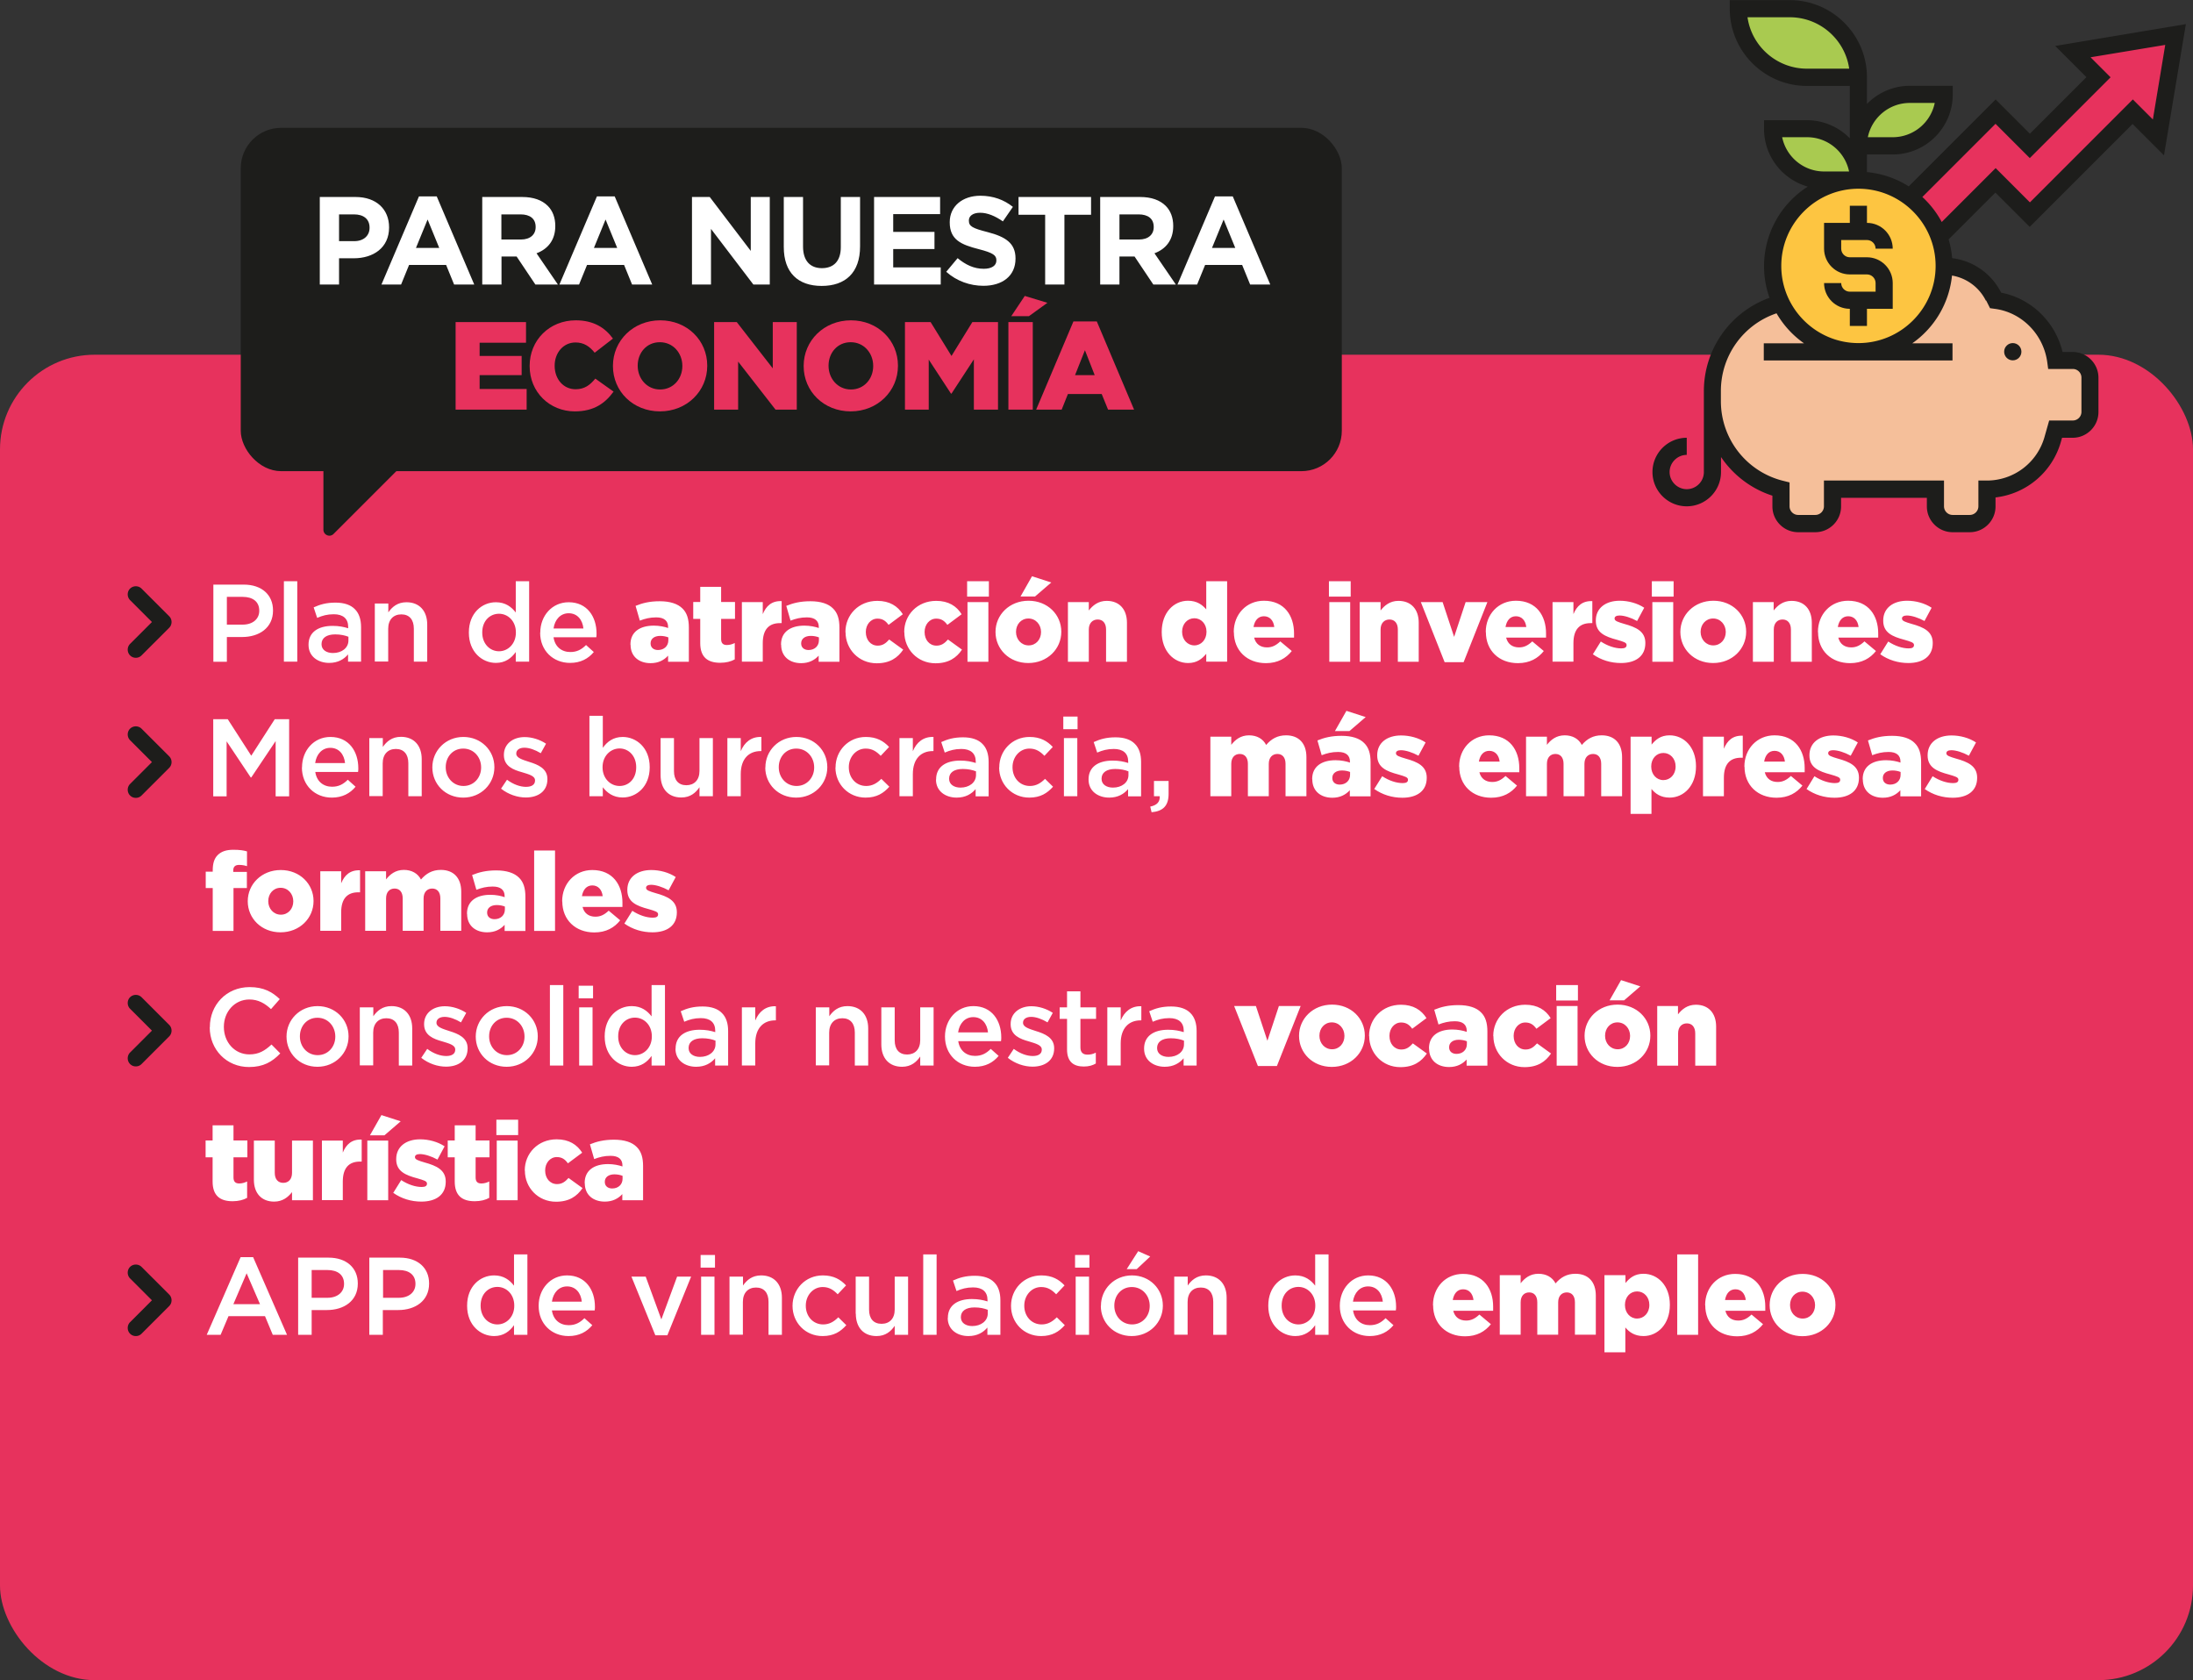
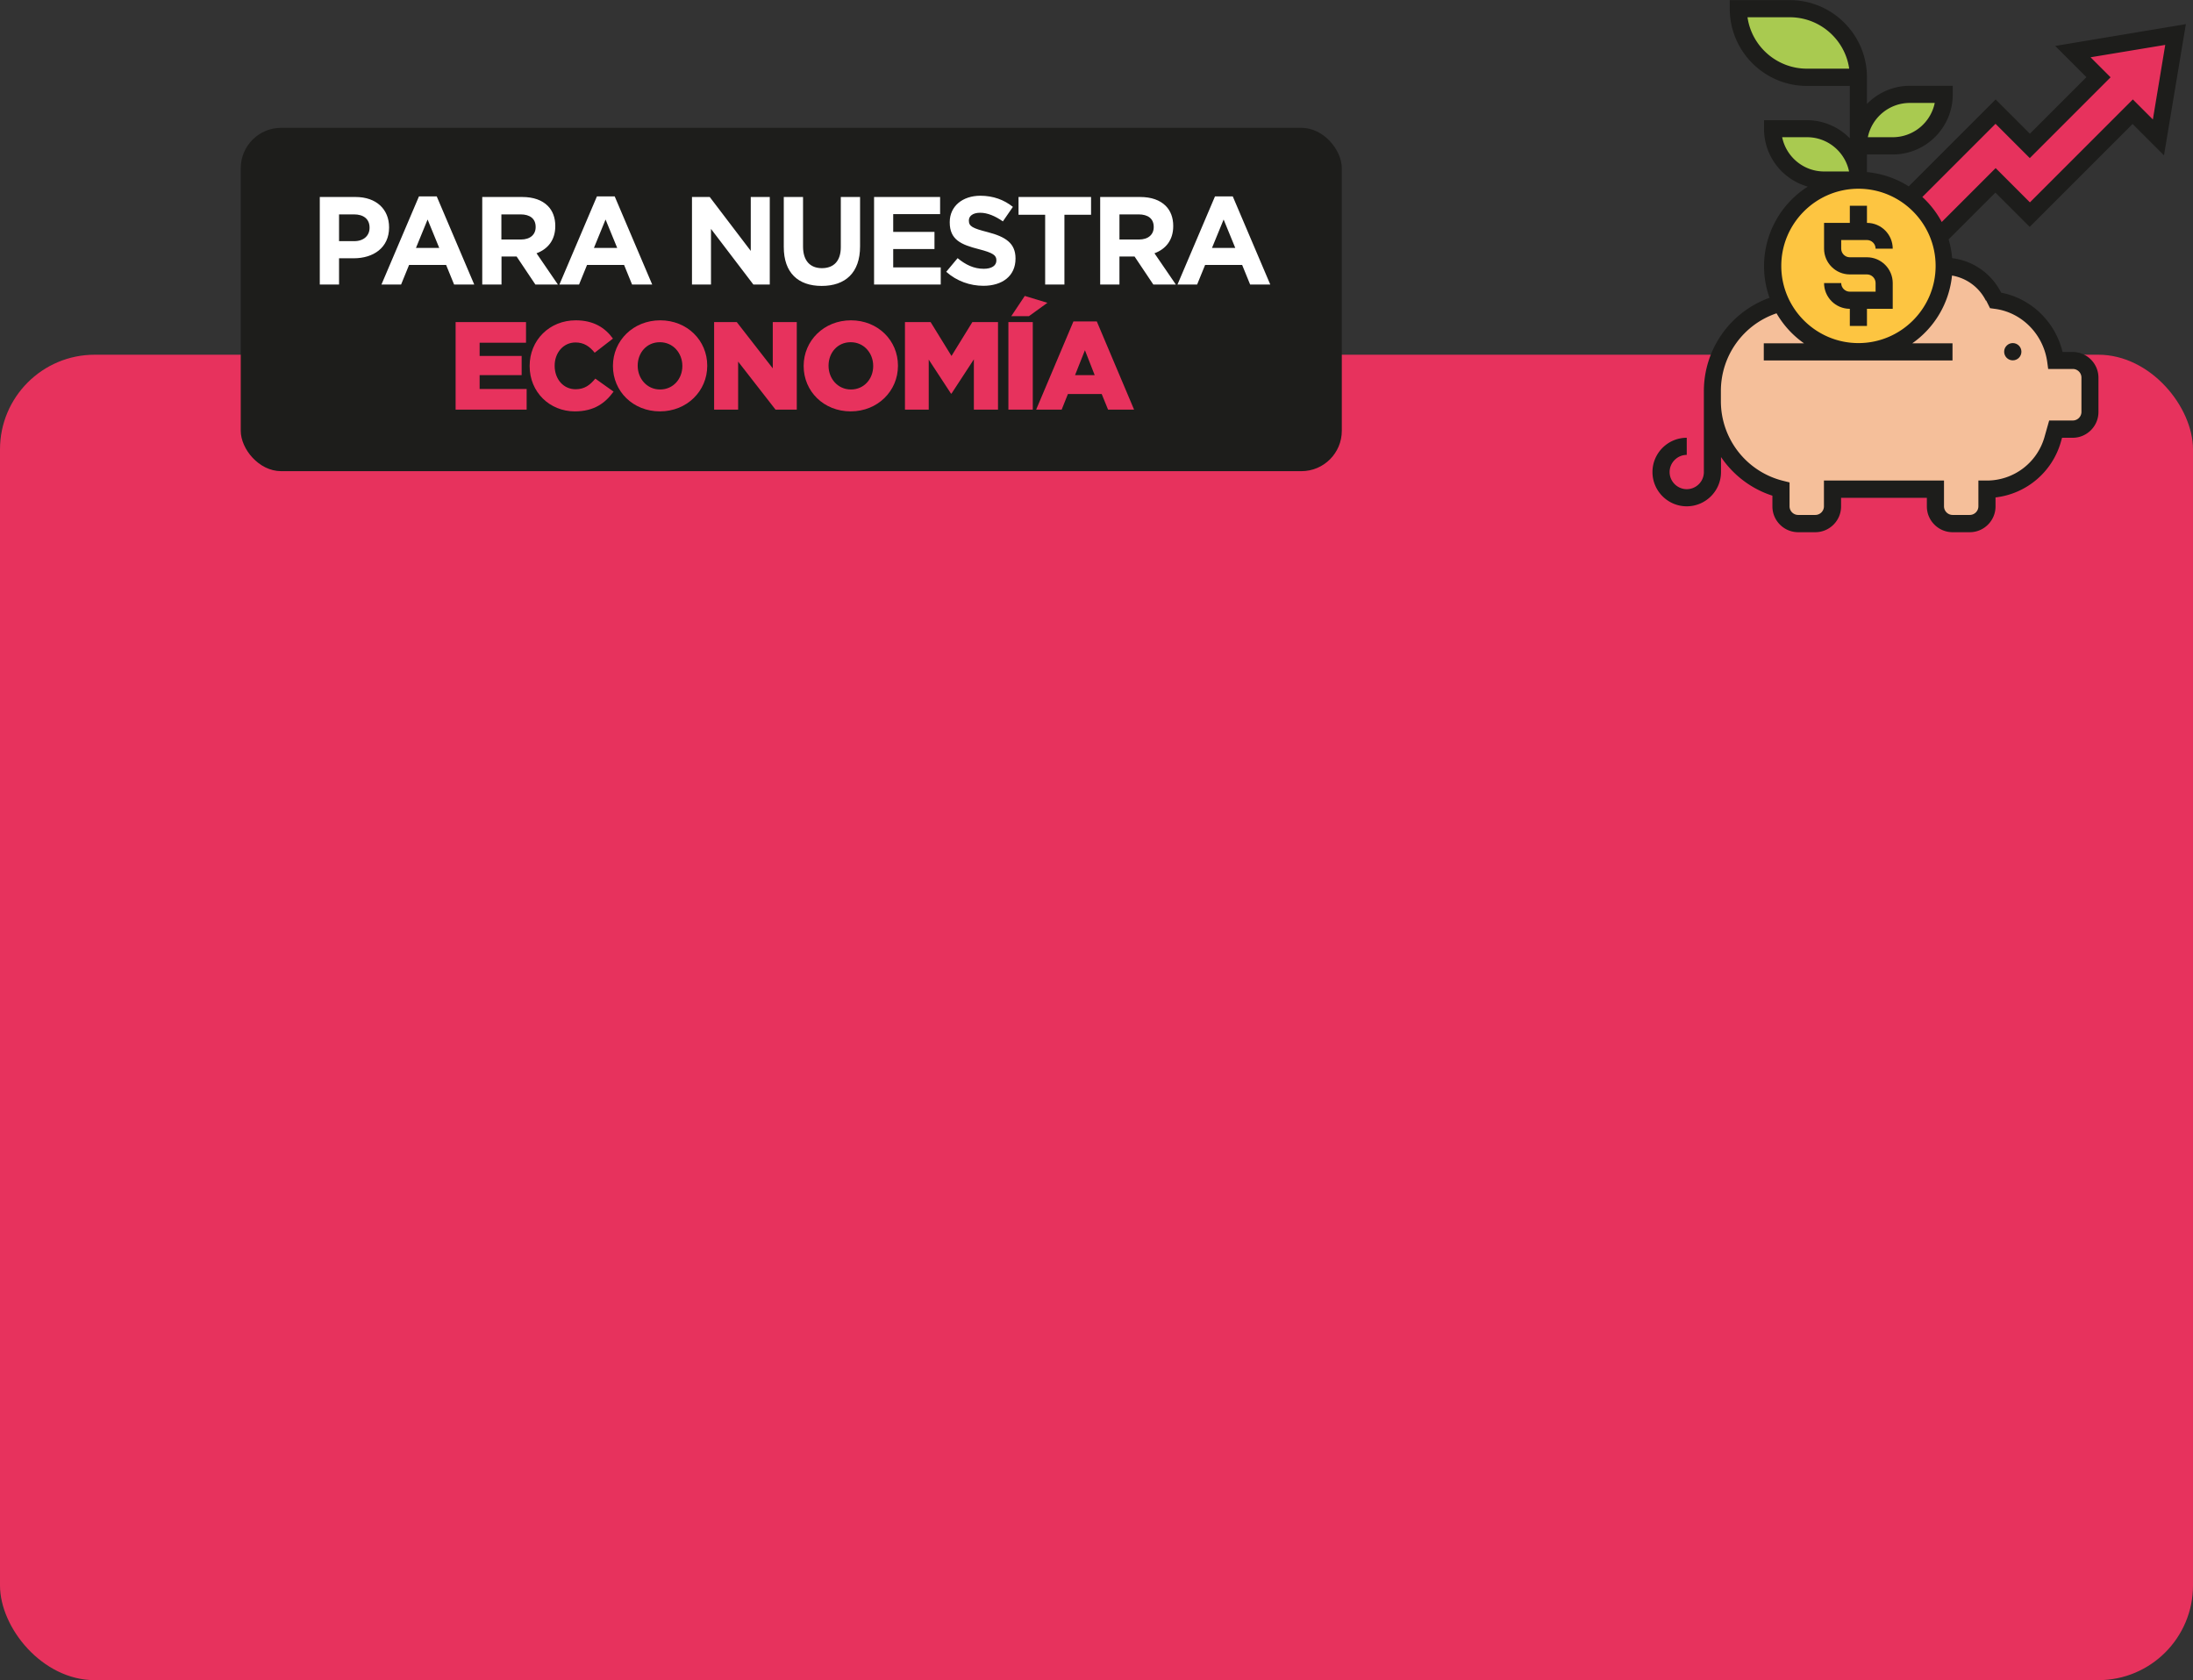
<svg xmlns="http://www.w3.org/2000/svg" id="Capa_2" data-name="Capa 2" viewBox="0 0 175.35 134.34">
  <rect x="0" y="0" width="175.35" height="134.34" fill="#333333" stroke="none" />
  <defs>
    <style>.cls-3,.cls-4,.cls-5,.cls-6{stroke-width:0}.cls-3{fill:#e7325d}.cls-4{fill:#1d1d1b}.cls-5{fill:#a9ca50}.cls-6{fill:#fff}</style>
  </defs>
  <g id="Capa_3" data-name="Capa 3">
    <rect class="cls-3" y="28.36" width="175.35" height="105.97" rx="7.57" ry="7.57" />
    <rect class="cls-4" x="19.25" y="10.22" width="88.04" height="27.45" rx="3.23" ry="3.23" />
    <path class="cls-6" d="M25.57 15.75h2.86c1.67 0 2.68.99 2.68 2.42v.02c0 1.62-1.26 2.46-2.83 2.46h-1.17v2.1h-1.54v-7zm2.76 3.53c.77 0 1.22-.46 1.22-1.06v-.02c0-.69-.48-1.06-1.25-1.06h-1.19v2.14h1.22zM33.5 15.7h1.42l3 7.05h-1.61l-.64-1.57h-2.96l-.64 1.57H30.5l3-7.05zm1.62 4.12-.93-2.27-.93 2.27h1.86zM38.56 15.75h3.2c.89 0 1.58.25 2.04.71.39.39.6.94.6 1.6v.02c0 1.13-.61 1.84-1.5 2.17l1.71 2.5h-1.8l-1.5-2.24H40.1v2.24h-1.54v-7zm3.09 3.4c.75 0 1.18-.4 1.18-.99v-.02c0-.66-.46-1-1.21-1h-1.53v2.01h1.56zM47.73 15.7h1.42l3 7.05h-1.61l-.64-1.57h-2.96l-.64 1.57h-1.57l3-7.05zm1.62 4.12-.93-2.27-.93 2.27h1.86zM55.33 15.75h1.42l3.28 4.31v-4.31h1.52v7h-1.31l-3.39-4.45v4.45h-1.52v-7zM62.67 19.75v-4h1.54v3.96c0 1.14.57 1.73 1.51 1.73s1.51-.57 1.51-1.68v-4.01h1.54v3.95c0 2.12-1.19 3.16-3.07 3.16s-3.03-1.05-3.03-3.11zM69.89 15.75h5.28v1.37h-3.75v1.42h3.3v1.37h-3.3v1.47h3.8v1.37h-5.33v-7zM75.66 21.73l.91-1.09c.63.52 1.29.85 2.09.85.63 0 1.01-.25 1.01-.66v-.02c0-.39-.24-.59-1.41-.89-1.41-.36-2.32-.75-2.32-2.14v-.02c0-1.27 1.02-2.11 2.45-2.11 1.02 0 1.89.32 2.6.89l-.8 1.16c-.62-.43-1.23-.69-1.82-.69s-.9.27-.9.61v.02c0 .46.3.61 1.51.92 1.42.37 2.22.88 2.22 2.1v.02c0 1.39-1.06 2.17-2.57 2.17-1.06 0-2.13-.37-2.97-1.12zM83.57 17.17h-2.13v-1.42h5.8v1.42h-2.13v5.58h-1.54v-5.58zM87.97 15.75h3.2c.89 0 1.58.25 2.04.71.39.39.6.94.6 1.6v.02c0 1.13-.61 1.84-1.5 2.17l1.71 2.5h-1.8l-1.5-2.24h-1.21v2.24h-1.54v-7zm3.1 3.4c.75 0 1.18-.4 1.18-.99v-.02c0-.66-.46-1-1.21-1h-1.53v2.01h1.56zM97.15 15.7h1.42l3 7.05h-1.61l-.64-1.57h-2.96l-.64 1.57h-1.57l3-7.05zm1.62 4.12-.93-2.27-.93 2.27h1.86z" />
    <path class="cls-3" d="M36.43 25.75h5.63v1.65h-3.71v1.06h3.36v1.53h-3.36v1.11h3.76v1.65h-5.68v-7zM42.35 29.27v-.02c0-2.04 1.57-3.64 3.69-3.64 1.43 0 2.35.6 2.97 1.46l-1.46 1.13c-.4-.5-.86-.82-1.53-.82-.98 0-1.67.83-1.67 1.85v.02c0 1.05.69 1.87 1.67 1.87.73 0 1.16-.34 1.58-.85l1.46 1.04c-.66.91-1.55 1.58-3.1 1.58-2 0-3.61-1.53-3.61-3.62z" />
    <path class="cls-3" d="M49.01 29.27v-.02c0-2.01 1.62-3.64 3.78-3.64s3.76 1.61 3.76 3.62v.02c0 2.01-1.62 3.64-3.78 3.64s-3.76-1.61-3.76-3.62zm5.55 0v-.02c0-1.01-.73-1.89-1.8-1.89s-1.77.86-1.77 1.87v.02c0 1.01.73 1.89 1.79 1.89s1.78-.86 1.78-1.87zM57.1 25.75h1.81l2.88 3.7v-3.7h1.92v7h-1.7l-2.99-3.84v3.84H57.1v-7zM64.26 29.27v-.02c0-2.01 1.62-3.64 3.78-3.64s3.76 1.61 3.76 3.62v.02c0 2.01-1.62 3.64-3.78 3.64s-3.76-1.61-3.76-3.62zm5.56 0v-.02c0-1.01-.73-1.89-1.8-1.89s-1.77.86-1.77 1.87v.02c0 1.01.73 1.89 1.79 1.89s1.78-.86 1.78-1.87zM72.36 25.75h2.05l1.67 2.71 1.67-2.71h2.05v7h-1.93v-4.02l-1.79 2.74h-.04l-1.78-2.72v4h-1.9v-7zM80.63 25.75h1.95v7h-1.95v-7zm1.31-2.09 1.81.55-1.48 1.07h-1.41l1.08-1.62zM85.83 25.7h1.87l2.98 7.05H88.6l-.51-1.25h-2.7l-.5 1.25h-2.04l2.98-7.05zm1.7 4.29L86.75 28l-.79 1.99h1.57z" />
-     <path class="cls-4" d="m26.68 42.68 7.61-7.61c.3-.3.09-.81-.34-.81h-7.61a.48.48 0 0 0-.48.48v7.61c0 .42.51.64.81.34zM13.53 49.27l-2.21-2.21a.658.658 0 0 0-.92 0c-.25.25-.25.67 0 .92l1.75 1.75-1.75 1.75c-.25.25-.25.67 0 .92.13.13.29.19.46.19s.33-.06.46-.19l2.21-2.21c.25-.25.25-.67 0-.92zM13.53 60.47l-2.21-2.21a.658.658 0 0 0-.92 0c-.25.25-.25.67 0 .92l1.75 1.75-1.75 1.75c-.25.25-.25.67 0 .92.13.13.29.19.46.19s.33-.06.46-.19l2.21-2.21c.25-.25.25-.67 0-.92zM13.53 81.94l-2.21-2.21a.658.658 0 0 0-.92 0c-.25.25-.25.67 0 .92l1.75 1.75-1.75 1.75c-.25.25-.25.67 0 .92.13.13.29.19.46.19s.33-.06.46-.19l2.21-2.21c.25-.25.25-.67 0-.92zM13.53 103.5l-2.21-2.21a.658.658 0 0 0-.92 0c-.25.25-.25.67 0 .92l1.75 1.75-1.75 1.75c-.25.25-.25.67 0 .92.13.13.29.19.46.19s.33-.06.46-.19l2.21-2.21c.25-.25.25-.67 0-.92z" />
    <g>
      <path d="M148.6 28.12c3.79 0 6.86-3.07 6.86-6.86 1.68 0 3.22.95 3.97 2.46l.14.29c2.47.31 4.44 2.28 4.8 4.8h1.37c.75 0 1.37.62 1.37 1.37v2.74c0 .75-.62 1.37-1.37 1.37h-1.37l-.24.84a5.451 5.451 0 0 1-5.25 3.96v1.37c0 .75-.62 1.37-1.37 1.37h-1.37c-.75 0-1.37-.62-1.37-1.37v-1.37h-8.23v1.37c0 .75-.62 1.37-1.37 1.37h-1.37c-.75 0-1.37-.62-1.37-1.37v-1.37a7.253 7.253 0 0 1-5.49-7.03v-.82c0-3.39 2.32-6.23 5.47-7.02 1.11 2.3 3.46 3.9 6.19 3.9z" style="stroke-width:0;fill:#f5bf9a" />
      <path class="cls-3" d="m173.97 2.74-1.37 8.23-2.06-2.06-8.23 8.23-2.74-2.74-4.53 4.53a6.86 6.86 0 0 0-2.33-3.15l6.86-6.86 2.74 2.74 5.49-5.49-2.06-2.06 8.23-1.37z" />
      <path class="cls-5" d="M148.6 6.17h-4.11c-1.52 0-2.89-.62-3.88-1.6a5.48 5.48 0 0 1-1.6-3.88h4.11c1.52 0 2.89.62 3.88 1.6.99.99 1.6 2.37 1.6 3.88zM152.71 7.54h2.74a4.11 4.11 0 0 1-4.11 4.11h-2.74a4.11 4.11 0 0 1 4.11-4.11zM148.6 14.4h-2.74a4.11 4.11 0 0 1-4.11-4.11h2.74a4.11 4.11 0 0 1 4.11 4.11z" />
      <path d="M152.71 15.77c1.06.8 1.88 1.89 2.33 3.15a6.858 6.858 0 0 1-6.45 9.19c-2.72 0-5.07-1.59-6.19-3.9-.43-.89-.67-1.9-.67-2.96a6.858 6.858 0 0 1 10.97-5.49z" style="fill:#fdc541;stroke-width:0" />
      <circle class="cls-4" cx="160.94" cy="28.12" r=".69" />
      <path class="cls-4" d="M147.91 23.32c-.38 0-.69-.31-.69-.69h-1.37c0 1.13.92 2.06 2.06 2.06v1.37h1.37v-1.37h2.06v-2.06c0-1.13-.92-2.06-2.06-2.06h-1.37c-.38 0-.69-.31-.69-.69v-.69h2.06c.38 0 .69.31.69.69h1.37c0-1.13-.92-2.06-2.06-2.06v-1.37h-1.37v1.37h-2.06v2.06c0 1.13.92 2.06 2.06 2.06h1.37c.38 0 .69.31.69.69v.69h-2.06z" />
      <path class="cls-4" d="m164.32 3.66 2.51 2.51-4.52 4.52-2.74-2.74-6.95 6.95a7.515 7.515 0 0 0-3.34-1.14v-1.41h2.06c2.65 0 4.8-2.15 4.8-4.8v-.69h-3.43c-1.34 0-2.56.56-3.43 1.45V6.18c0-3.4-2.77-6.17-6.17-6.17h-4.8V.7c0 3.4 2.77 6.17 6.17 6.17h3.43v4.19a4.796 4.796 0 0 0-3.43-1.45h-3.43v.69c0 2.2 1.48 4.05 3.5 4.62a7.544 7.544 0 0 0-3.5 6.36c0 .89.16 1.74.44 2.53a7.923 7.923 0 0 0-5.25 7.46v6.47c0 .76-.62 1.37-1.37 1.37s-1.37-.62-1.37-1.37.62-1.37 1.37-1.37V35c-1.51 0-2.74 1.23-2.74 2.74s1.23 2.74 2.74 2.74 2.74-1.23 2.74-2.74v-1.2c.97 1.43 2.4 2.54 4.11 3.09v.86c0 1.13.92 2.06 2.06 2.06h1.37c1.13 0 2.06-.92 2.06-2.06v-.69h6.86v.69c0 1.13.92 2.06 2.06 2.06h1.37c1.13 0 2.06-.92 2.06-2.06v-.72a6.174 6.174 0 0 0 5.22-4.42l.1-.35h.85c1.13 0 2.06-.92 2.06-2.06V30.2c0-1.13-.92-2.06-2.06-2.06h-.81c-.58-2.41-2.51-4.28-4.91-4.74a5.073 5.073 0 0 0-3.92-2.76c-.04-.52-.14-1.02-.28-1.5l3.74-3.74 2.74 2.74 8.23-8.23 2.51 2.51 1.75-10.49-10.49 1.75zm-11.61 4.57h1.99a3.433 3.433 0 0 1-3.36 2.74h-1.99c.32-1.56 1.7-2.74 3.36-2.74zm-8.23-2.74c-2.41 0-4.42-1.79-4.75-4.11h3.38c2.41 0 4.42 1.79 4.75 4.11h-3.38zm-1.98 5.48h1.99c1.66 0 3.04 1.18 3.36 2.74h-1.99c-1.66 0-3.04-1.18-3.36-2.74zm6.1 4.12c3.4 0 6.17 2.77 6.17 6.17s-2.77 6.17-6.17 6.17-6.17-2.77-6.17-6.17 2.77-6.17 6.17-6.17zm10.21 8.93.31.62.36.05c2.16.27 3.89 2.01 4.21 4.22l.08.59h1.97c.38 0 .69.31.69.69v2.74c0 .38-.31.69-.69.69h-1.89l-.38 1.34a4.788 4.788 0 0 1-4.59 3.46h-.69v2.06c0 .38-.31.69-.69.69h-1.37c-.38 0-.69-.31-.69-.69v-2.06h-9.6v2.06c0 .38-.31.69-.69.69h-1.37c-.38 0-.69-.31-.69-.69v-1.91l-.52-.13a6.557 6.557 0 0 1-4.97-6.36v-.82c0-2.84 1.81-5.32 4.45-6.21.55.95 1.3 1.77 2.2 2.4h-3.22v1.37h15.09v-1.37h-3.22a7.532 7.532 0 0 0 3.18-5.42c1.16.2 2.17.93 2.71 2.01zm13.33-14.47-1.6-1.6-8.23 8.23-2.74-2.74-4.31 4.31c-.4-.75-.93-1.43-1.55-2l5.85-5.85 2.74 2.74 6.46-6.46-1.6-1.6 5.97-.99-.99 5.97z" />
    </g>
    <g>
-       <path class="cls-6" d="M17.06 46.74h2.43c1.44 0 2.34.82 2.34 2.06v.02c0 1.38-1.11 2.11-2.47 2.11h-1.22v1.98h-1.08v-6.17zm2.34 3.2c.82 0 1.33-.46 1.33-1.1v-.02c0-.72-.52-1.1-1.33-1.1h-1.26v2.22h1.26zM22.7 46.47h1.07v6.43H22.7v-6.43zM24.67 51.56v-.02c0-1 .78-1.5 1.92-1.5.52 0 .89.08 1.25.19v-.11c0-.66-.41-1.01-1.15-1.01-.52 0-.91.11-1.33.29l-.28-.84c.51-.23 1.01-.38 1.75-.38.7 0 1.22.19 1.54.52.34.33.5.83.5 1.44v2.76h-1.04v-.58c-.32.38-.8.68-1.51.68-.87 0-1.65-.5-1.65-1.44zm3.19-.33v-.32c-.27-.11-.63-.19-1.06-.19-.69 0-1.09.29-1.09.77v.02c0 .45.4.7.91.7.71 0 1.24-.41 1.24-1zM29.98 48.25h1.07v.71c.3-.43.73-.81 1.45-.81 1.05 0 1.66.71 1.66 1.78v2.97h-1.07v-2.64c0-.72-.36-1.14-1-1.14s-1.05.43-1.05 1.15v2.62h-1.07v-4.65zM37.49 50.58v-.02c0-1.54 1.05-2.41 2.16-2.41.77 0 1.25.38 1.59.82v-2.5h1.07v6.43h-1.07v-.77c-.34.48-.83.87-1.59.87-1.09 0-2.16-.87-2.16-2.41zm3.76 0v-.02c0-.9-.63-1.49-1.35-1.49s-1.34.56-1.34 1.49v.02c0 .9.62 1.49 1.34 1.49s1.35-.6 1.35-1.49zM43.2 50.59v-.02c0-1.33.94-2.42 2.27-2.42 1.48 0 2.23 1.16 2.23 2.5 0 .1 0 .19-.02.3h-3.42c.11.76.65 1.18 1.34 1.18.52 0 .89-.19 1.26-.56l.62.56c-.44.53-1.05.87-1.9.87-1.35 0-2.39-.98-2.39-2.41zm3.45-.34c-.07-.69-.48-1.22-1.18-1.22-.65 0-1.11.5-1.21 1.22h2.39zM50.41 51.54v-.02c0-.99.75-1.5 1.87-1.5.44 0 .87.09 1.14.19v-.08c0-.49-.31-.77-.95-.77-.5 0-.89.1-1.31.26l-.34-1.18c.54-.22 1.11-.37 1.93-.37s1.44.2 1.82.58c.36.35.51.85.51 1.52v2.74h-1.66v-.49c-.33.36-.77.6-1.4.6-.91 0-1.6-.52-1.6-1.47zm3.03-.36v-.22c-.17-.07-.41-.12-.65-.12-.48 0-.77.24-.77.59v.02c0 .33.25.52.59.52.48 0 .83-.31.83-.78zM55.99 51.42v-1.94h-.56v-1.35h.56v-1.21h1.67v1.21h1.11v1.35h-1.11v1.61c0 .33.15.48.46.48.22 0 .43-.06.63-.16v1.31c-.3.17-.7.27-1.16.27-1 0-1.6-.44-1.6-1.58zM59.32 48.14h1.67v.96c.27-.65.71-1.07 1.51-1.04v1.76h-.14c-.87 0-1.37.5-1.37 1.6v1.48h-1.67v-4.77zM62.45 51.54v-.02c0-.99.75-1.5 1.87-1.5.44 0 .87.09 1.15.19v-.08c0-.49-.31-.77-.95-.77-.5 0-.89.1-1.31.26l-.34-1.18c.54-.22 1.11-.37 1.93-.37s1.44.2 1.81.58c.36.35.51.85.51 1.52v2.74h-1.66v-.49c-.33.36-.78.6-1.4.6-.91 0-1.6-.52-1.6-1.47zm3.03-.36v-.22c-.17-.07-.41-.12-.65-.12-.48 0-.77.24-.77.59v.02c0 .33.25.52.59.52.48 0 .83-.31.83-.78zM67.6 50.54v-.02c0-1.35 1.05-2.48 2.55-2.48.98 0 1.63.42 2.04 1.07l-1.14.85c-.23-.32-.48-.5-.89-.5-.54 0-.93.48-.93 1.06v.02c0 .62.39 1.08.95 1.08.4 0 .65-.19.92-.49l1.12.81c-.44.65-1.07 1.09-2.12 1.09-1.44 0-2.49-1.13-2.49-2.48zM72.3 50.54v-.02c0-1.35 1.05-2.48 2.56-2.48.98 0 1.63.42 2.03 1.07l-1.14.85c-.23-.32-.48-.5-.89-.5-.54 0-.93.48-.93 1.06v.02c0 .62.39 1.08.95 1.08.4 0 .65-.19.92-.49l1.12.81c-.44.65-1.07 1.09-2.12 1.09-1.44 0-2.49-1.13-2.49-2.48zM77.33 46.47h1.74v1.23h-1.74v-1.23zm.03 1.67h1.67v4.77h-1.67v-4.77zM79.6 50.54v-.02c0-1.36 1.11-2.49 2.64-2.49s2.62 1.12 2.62 2.47v.02c0 1.36-1.11 2.49-2.64 2.49s-2.62-1.12-2.62-2.48zm3.64 0v-.02c0-.58-.42-1.07-1.01-1.07s-.99.48-.99 1.06v.02c0 .58.42 1.07 1.01 1.07s.99-.48.99-1.06zm-.73-4.47 1.55.5-1.3 1.12H81.6l.92-1.62zM85.39 48.14h1.67v.67c.31-.4.75-.77 1.43-.77 1.01 0 1.62.67 1.62 1.75v3.12h-1.67v-2.58c0-.52-.27-.8-.67-.8s-.71.28-.71.8v2.58h-1.67v-4.77zM92.89 50.54v-.02c0-1.55.97-2.49 2.1-2.49.72 0 1.15.33 1.46.69v-2.25h1.67v6.43h-1.67v-.63c-.33.4-.74.74-1.45.74-1.13 0-2.11-.94-2.11-2.47zm3.58-.02v-.02c0-.62-.43-1.07-.97-1.07s-.98.44-.98 1.07v.02c0 .63.44 1.08.98 1.08s.97-.45.97-1.08zM98.65 50.54v-.02c0-1.39 1-2.49 2.41-2.49 1.65 0 2.41 1.21 2.41 2.61v.34h-3.19c.13.52.51.78 1.03.78.4 0 .71-.15 1.06-.48l.92.77c-.46.58-1.12.97-2.07.97-1.5 0-2.56-1-2.56-2.48zm3.24-.41c-.06-.53-.37-.86-.83-.86s-.74.34-.83.86h1.66zM106.26 46.47H108v1.23h-1.74v-1.23zm.03 1.67h1.67v4.77h-1.67v-4.77zM108.72 48.14h1.67v.67c.31-.4.75-.77 1.43-.77 1.01 0 1.62.67 1.62 1.75v3.12h-1.67v-2.58c0-.52-.27-.8-.67-.8s-.71.28-.71.8v2.58h-1.67v-4.77zM113.59 48.14h1.76l.92 2.78.92-2.78h1.74l-1.9 4.8h-1.52l-1.9-4.8zM118.8 50.54v-.02c0-1.39 1-2.49 2.41-2.49 1.65 0 2.41 1.21 2.41 2.61v.34h-3.19c.13.52.51.78 1.03.78.4 0 .71-.15 1.06-.48l.92.77c-.46.58-1.12.97-2.07.97-1.5 0-2.56-1-2.56-2.48zm3.24-.41c-.06-.53-.37-.86-.83-.86s-.74.34-.83.86h1.66zM124.14 48.14h1.67v.96c.27-.65.71-1.07 1.51-1.04v1.76h-.14c-.87 0-1.37.5-1.37 1.6v1.48h-1.67v-4.77zM127.37 52.3l.63-1.01c.55.36 1.14.55 1.64.55.29 0 .42-.09.42-.26v-.02c0-.19-.26-.26-.77-.41-.94-.25-1.69-.56-1.69-1.52v-.02c0-1.01.81-1.58 1.91-1.58.7 0 1.42.2 1.96.56l-.57 1.06c-.49-.27-1.03-.44-1.41-.44-.26 0-.39.1-.39.23v.02c0 .19.27.27.77.42.94.26 1.69.59 1.69 1.52v.02c0 1.05-.78 1.59-1.95 1.59-.8 0-1.59-.23-2.26-.71zM132.08 46.47h1.74v1.23h-1.74v-1.23zm.04 1.67h1.67v4.77h-1.67v-4.77zM134.36 50.54v-.02c0-1.36 1.11-2.49 2.64-2.49s2.62 1.12 2.62 2.47v.02c0 1.36-1.11 2.49-2.64 2.49s-2.62-1.12-2.62-2.48zm3.63 0v-.02c0-.58-.42-1.07-1.01-1.07s-1 .48-1 1.06v.02c0 .58.42 1.07 1.01 1.07s1-.48 1-1.06zM140.15 48.14h1.67v.67c.31-.4.75-.77 1.43-.77 1.01 0 1.62.67 1.62 1.75v3.12h-1.67v-2.58c0-.52-.27-.8-.67-.8s-.7.28-.7.8v2.58h-1.67v-4.77zM145.36 50.54v-.02c0-1.39 1-2.49 2.41-2.49 1.65 0 2.41 1.21 2.41 2.61v.34h-3.19c.13.52.51.78 1.03.78.4 0 .71-.15 1.06-.48l.92.77c-.46.58-1.12.97-2.07.97-1.5 0-2.56-1-2.56-2.48zm3.25-.41c-.06-.53-.37-.86-.83-.86s-.74.34-.83.86h1.66zM150.35 52.3l.63-1.01c.55.36 1.14.55 1.64.55.29 0 .42-.09.42-.26v-.02c0-.19-.26-.26-.77-.41-.94-.25-1.69-.56-1.69-1.52v-.02c0-1.01.81-1.58 1.91-1.58.7 0 1.42.2 1.96.56l-.57 1.06c-.49-.27-1.03-.44-1.41-.44-.26 0-.39.1-.39.23v.02c0 .19.27.27.77.42.94.26 1.69.59 1.69 1.52v.02c0 1.05-.78 1.59-1.95 1.59-.8 0-1.59-.23-2.26-.71zM17.06 57.5h1.15l1.88 2.92 1.88-2.92h1.15v6.17h-1.08v-4.42l-1.95 2.91h-.04l-1.93-2.89v4.4h-1.07V57.5zM24.15 61.36v-.02c0-1.33.94-2.42 2.27-2.42 1.48 0 2.23 1.16 2.23 2.5 0 .1 0 .19-.02.3h-3.42c.11.76.65 1.18 1.34 1.18.52 0 .89-.19 1.26-.56l.62.56c-.44.53-1.05.87-1.9.87-1.35 0-2.39-.98-2.39-2.41zm3.44-.35c-.07-.69-.48-1.22-1.18-1.22-.65 0-1.11.5-1.21 1.22h2.39zM29.54 59.01h1.07v.71c.3-.43.73-.81 1.45-.81 1.05 0 1.66.71 1.66 1.78v2.97h-1.07v-2.64c0-.72-.36-1.14-1-1.14s-1.05.43-1.05 1.15v2.62h-1.07V59zM34.57 61.37v-.02c0-1.33 1.06-2.43 2.48-2.43s2.48 1.08 2.48 2.41v.02c0 1.32-1.06 2.42-2.49 2.42s-2.47-1.08-2.47-2.41zm3.9 0v-.02c0-.82-.59-1.5-1.43-1.5s-1.4.67-1.4 1.48v.02c0 .81.59 1.49 1.42 1.49s1.41-.67 1.41-1.47zM40.06 63.06l.48-.72c.51.38 1.05.57 1.52.57s.72-.19.72-.5v-.02c0-.36-.49-.48-1.04-.65-.69-.19-1.45-.48-1.45-1.37v-.02c0-.88.73-1.42 1.66-1.42.58 0 1.22.2 1.71.53l-.42.76c-.45-.27-.92-.44-1.31-.44-.41 0-.65.19-.65.46v.02c0 .34.5.48 1.05.66.68.21 1.44.52 1.44 1.36v.02c0 .98-.76 1.46-1.73 1.46-.66 0-1.39-.24-1.97-.7zM48.2 62.94v.72h-1.07v-6.43h1.07v2.56c.34-.48.83-.87 1.59-.87 1.09 0 2.16.86 2.16 2.41v.02c0 1.54-1.06 2.41-2.16 2.41-.77 0-1.26-.39-1.59-.82zm2.67-1.59v-.02c0-.9-.61-1.49-1.33-1.49s-1.36.6-1.36 1.49v.02c0 .89.63 1.49 1.36 1.49s1.33-.57 1.33-1.49zM52.82 61.97v-2.96h1.07v2.64c0 .72.36 1.13.99 1.13s1.05-.42 1.05-1.14v-2.63H57v4.65h-1.07v-.72c-.3.44-.73.82-1.45.82-1.05 0-1.66-.7-1.66-1.79zM58.16 59.01h1.07v1.05c.29-.7.83-1.17 1.65-1.14v1.13h-.06c-.93 0-1.59.61-1.59 1.84v1.77h-1.07v-4.65zM61.2 61.37v-.02c0-1.33 1.06-2.43 2.48-2.43s2.47 1.08 2.47 2.41v.02c0 1.32-1.06 2.42-2.49 2.42s-2.47-1.08-2.47-2.41zm3.9 0v-.02c0-.82-.59-1.5-1.43-1.5s-1.4.67-1.4 1.48v.02c0 .81.59 1.49 1.42 1.49s1.41-.67 1.41-1.47zM66.81 61.37v-.02c0-1.32 1.02-2.43 2.42-2.43.87 0 1.42.33 1.86.8l-.67.71c-.33-.34-.67-.58-1.2-.58-.77 0-1.35.67-1.35 1.48v.02c0 .83.57 1.49 1.39 1.49.5 0 .87-.23 1.21-.57l.64.63c-.46.51-1 .87-1.9.87-1.38 0-2.41-1.08-2.41-2.41zM71.92 59.01h1.07v1.05c.29-.7.83-1.17 1.65-1.14v1.13h-.06c-.93 0-1.59.61-1.59 1.84v1.77h-1.07v-4.65zM74.85 62.33v-.02c0-1 .78-1.5 1.92-1.5.52 0 .89.08 1.25.19v-.11c0-.66-.41-1.01-1.15-1.01-.52 0-.91.11-1.33.29l-.28-.84c.51-.23 1.01-.38 1.75-.38.7 0 1.22.19 1.54.52.34.33.5.83.5 1.44v2.76h-1.04v-.58c-.32.38-.8.68-1.52.68-.87 0-1.65-.5-1.65-1.44zm3.19-.34v-.32c-.27-.11-.63-.19-1.06-.19-.69 0-1.09.29-1.09.77v.02c0 .45.4.7.91.7.7 0 1.24-.41 1.24-1zM79.9 61.37v-.02c0-1.32 1.02-2.43 2.42-2.43.87 0 1.42.33 1.86.8l-.67.71c-.33-.34-.67-.58-1.2-.58-.77 0-1.35.67-1.35 1.48v.02c0 .83.57 1.49 1.39 1.49.5 0 .87-.23 1.21-.57l.64.63c-.46.51-1 .87-1.9.87-1.38 0-2.41-1.08-2.41-2.41zM85.02 57.29h1.14v1.01h-1.14v-1.01zm.05 1.72h1.07v4.65h-1.07v-4.65zM87.04 62.33v-.02c0-1 .78-1.5 1.92-1.5.52 0 .89.08 1.25.19v-.11c0-.66-.41-1.01-1.15-1.01-.52 0-.91.11-1.33.29l-.28-.84c.51-.23 1.01-.38 1.75-.38.7 0 1.22.19 1.54.52.34.33.5.83.5 1.44v2.76H90.2v-.58c-.32.38-.8.68-1.51.68-.87 0-1.65-.5-1.65-1.44zm3.19-.34v-.32c-.27-.11-.63-.19-1.06-.19-.69 0-1.09.29-1.09.77v.02c0 .45.4.7.91.7.71 0 1.24-.41 1.24-1zM91.97 64.49c.54-.11.79-.38.76-.83h-.46v-1.22h1.17v1.03c0 .98-.47 1.39-1.36 1.47l-.11-.46zM96.78 58.9h1.67v.65c.31-.4.75-.76 1.42-.76.63 0 1.12.28 1.37.77.41-.48.9-.77 1.59-.77 1.01 0 1.63.63 1.63 1.74v3.13h-1.67v-2.59c0-.52-.26-.79-.65-.79s-.69.27-.69.79v2.59h-1.67v-2.59c0-.52-.26-.79-.65-.79s-.68.27-.68.79v2.59h-1.67v-4.77zM104.92 62.3v-.02c0-.99.75-1.5 1.87-1.5.44 0 .87.09 1.15.19v-.08c0-.49-.31-.77-.95-.77-.5 0-.89.1-1.31.26l-.34-1.18c.54-.22 1.11-.37 1.93-.37s1.44.2 1.81.58c.36.35.51.85.51 1.52v2.74h-1.66v-.49c-.33.36-.78.6-1.4.6-.91 0-1.6-.52-1.6-1.47zm3.03-.36v-.22c-.17-.07-.41-.12-.65-.12-.48 0-.77.24-.77.59v.02c0 .33.25.52.59.52.48 0 .83-.31.83-.78zm-.3-5.11 1.55.5-1.3 1.12h-1.16l.92-1.62zM109.89 63.07l.63-1.01c.55.36 1.14.55 1.64.55.29 0 .42-.09.42-.26v-.02c0-.19-.26-.26-.77-.41-.94-.25-1.69-.56-1.69-1.52v-.02c0-1.01.81-1.58 1.91-1.58.7 0 1.42.2 1.96.56l-.57 1.06c-.49-.27-1.03-.44-1.41-.44-.26 0-.39.1-.39.23v.02c0 .19.27.27.77.42.94.26 1.69.59 1.69 1.52v.02c0 1.05-.78 1.59-1.95 1.59-.8 0-1.59-.23-2.26-.71zM116.67 61.3v-.02c0-1.39.99-2.49 2.4-2.49 1.65 0 2.41 1.21 2.41 2.61v.34h-3.19c.13.52.51.78 1.03.78.4 0 .71-.15 1.06-.48l.92.77c-.46.58-1.12.97-2.07.97-1.5 0-2.55-1-2.55-2.48zm3.24-.41c-.06-.53-.37-.86-.83-.86s-.74.34-.83.86h1.66zM122.02 58.9h1.67v.65c.31-.4.75-.76 1.42-.76.63 0 1.12.28 1.37.77.41-.48.9-.77 1.59-.77 1.01 0 1.63.63 1.63 1.74v3.13h-1.67v-2.59c0-.52-.26-.79-.65-.79s-.69.27-.69.79v2.59h-1.67v-2.59c0-.52-.26-.79-.65-.79s-.68.27-.68.79v2.59h-1.67v-4.77zM130.39 58.9h1.67v.63c.33-.4.73-.74 1.44-.74 1.14 0 2.11.94 2.11 2.47v.02c0 1.55-.98 2.49-2.11 2.49-.72 0-1.15-.33-1.45-.69v1.99h-1.67V58.9zm3.59 2.39v-.02c0-.62-.43-1.07-.98-1.07s-.97.45-.97 1.07v.02c0 .63.43 1.08.97 1.08s.98-.44.98-1.08zM136.17 58.9h1.67v.96c.27-.65.71-1.07 1.51-1.04v1.76h-.14c-.87 0-1.37.5-1.37 1.6v1.48h-1.67v-4.77zM139.48 61.3v-.02c0-1.39 1-2.49 2.41-2.49 1.65 0 2.41 1.21 2.41 2.61v.34h-3.19c.13.52.51.78 1.03.78.4 0 .71-.15 1.06-.48l.92.77c-.46.58-1.12.97-2.07.97-1.5 0-2.56-1-2.56-2.48zm3.24-.41c-.06-.53-.37-.86-.83-.86s-.74.34-.83.86h1.66zM144.46 63.07l.62-1.01c.55.36 1.15.55 1.64.55.29 0 .42-.09.42-.26v-.02c0-.19-.26-.26-.77-.41-.94-.25-1.69-.56-1.69-1.52v-.02c0-1.01.81-1.58 1.91-1.58.7 0 1.42.2 1.96.56l-.57 1.06c-.49-.27-1.03-.44-1.41-.44-.26 0-.39.1-.39.23v.02c0 .19.27.27.77.42.94.26 1.69.59 1.69 1.52v.02c0 1.05-.78 1.59-1.95 1.59-.8 0-1.59-.23-2.26-.71zM148.94 62.3v-.02c0-.99.75-1.5 1.87-1.5.44 0 .87.09 1.15.19v-.08c0-.49-.31-.77-.95-.77-.5 0-.89.1-1.31.26l-.34-1.18c.54-.22 1.11-.37 1.93-.37s1.44.2 1.81.58c.36.35.51.85.51 1.52v2.74h-1.66v-.49c-.33.36-.78.6-1.4.6-.91 0-1.6-.52-1.6-1.47zm3.03-.36v-.22c-.17-.07-.41-.12-.65-.12-.48 0-.77.24-.77.59v.02c0 .33.25.52.59.52.48 0 .83-.31.83-.78zM153.91 63.07l.62-1.01c.55.36 1.15.55 1.64.55.29 0 .42-.09.42-.26v-.02c0-.19-.26-.26-.77-.41-.94-.25-1.69-.56-1.69-1.52v-.02c0-1.01.81-1.58 1.91-1.58.7 0 1.42.2 1.96.56l-.57 1.06c-.49-.27-1.03-.44-1.41-.44-.26 0-.39.1-.39.23v.02c0 .19.27.27.77.42.94.26 1.69.59 1.69 1.52v.02c0 1.05-.78 1.59-1.95 1.59-.8 0-1.59-.23-2.26-.71zM17.01 71h-.56v-1.31h.56v-.11c0-.55.12-.95.41-1.23s.68-.41 1.24-.41c.51 0 .83.05 1.09.13v1.18c-.19-.06-.39-.1-.63-.1-.31 0-.47.14-.47.45v.11h1.09V71h-1.07v3.43h-1.66V71zM19.81 72.07v-.02c0-1.36 1.11-2.49 2.64-2.49s2.62 1.12 2.62 2.47v.02c0 1.36-1.11 2.49-2.64 2.49s-2.62-1.12-2.62-2.48zm3.64 0v-.02c0-.58-.42-1.07-1.01-1.07s-.99.48-.99 1.06v.02c0 .58.42 1.07 1.01 1.07s.99-.48.99-1.06zM25.61 69.66h1.67v.96c.27-.65.71-1.07 1.51-1.04v1.76h-.14c-.87 0-1.37.5-1.37 1.6v1.48h-1.67v-4.77zM29.2 69.66h1.67v.65c.31-.4.75-.76 1.42-.76.63 0 1.12.28 1.37.77.41-.48.9-.77 1.59-.77 1.01 0 1.63.63 1.63 1.74v3.13h-1.67v-2.59c0-.52-.26-.79-.65-.79s-.69.27-.69.79v2.59H32.2v-2.59c0-.52-.26-.79-.65-.79s-.68.27-.68.79v2.59H29.2v-4.77zM37.34 73.06v-.02c0-.99.75-1.5 1.87-1.5.44 0 .87.09 1.14.19v-.08c0-.49-.31-.77-.95-.77-.5 0-.89.1-1.31.26l-.34-1.18c.54-.22 1.11-.37 1.93-.37s1.44.2 1.82.58c.36.35.51.85.51 1.52v2.74h-1.66v-.49c-.33.36-.77.6-1.4.6-.91 0-1.6-.52-1.6-1.47zm3.03-.36v-.22c-.17-.07-.41-.12-.65-.12-.48 0-.77.24-.77.59v.02c0 .33.25.52.59.52.48 0 .83-.31.83-.78zM42.71 68h1.67v6.43h-1.67V68zM44.95 72.07v-.02c0-1.39 1-2.49 2.41-2.49 1.65 0 2.41 1.21 2.41 2.61v.34h-3.19c.13.52.51.78 1.03.78.4 0 .71-.15 1.06-.48l.92.77c-.46.58-1.12.97-2.07.97-1.5 0-2.56-1-2.56-2.48zm3.24-.42c-.06-.53-.37-.86-.83-.86s-.74.34-.83.86h1.66zM49.93 73.83l.63-1.01c.55.36 1.14.55 1.64.55.29 0 .42-.09.42-.26v-.02c0-.19-.26-.26-.77-.41-.94-.25-1.69-.56-1.69-1.52v-.02c0-1.01.81-1.58 1.91-1.58.7 0 1.42.2 1.96.56l-.57 1.06c-.49-.27-1.03-.44-1.41-.44-.26 0-.39.1-.39.23v.02c0 .19.27.27.77.42.94.26 1.69.59 1.69 1.52v.02c0 1.05-.78 1.59-1.95 1.59-.8 0-1.59-.23-2.26-.71zM16.78 82.13v-.02c0-1.75 1.31-3.19 3.18-3.19 1.14 0 1.82.4 2.41.96l-.7.8c-.49-.46-1.02-.77-1.73-.77-1.17 0-2.04.97-2.04 2.18v.02c0 1.21.86 2.19 2.04 2.19.76 0 1.24-.3 1.77-.79l.7.71c-.64.67-1.35 1.09-2.5 1.09-1.8 0-3.14-1.4-3.14-3.17zM22.91 82.89v-.02c0-1.33 1.06-2.43 2.48-2.43s2.48 1.08 2.48 2.41v.02c0 1.32-1.06 2.42-2.49 2.42s-2.47-1.08-2.47-2.41zm3.9 0v-.02c0-.82-.59-1.5-1.43-1.5s-1.4.67-1.4 1.48v.02c0 .81.59 1.49 1.42 1.49s1.41-.67 1.41-1.47zM28.78 80.54h1.07v.71c.3-.43.73-.81 1.45-.81 1.05 0 1.66.71 1.66 1.78v2.97h-1.07v-2.64c0-.72-.36-1.14-1-1.14s-1.05.43-1.05 1.15v2.62h-1.07v-4.65zM33.68 84.58l.48-.72c.51.38 1.05.57 1.52.57s.72-.19.72-.5v-.02c0-.36-.49-.48-1.04-.65-.69-.19-1.45-.48-1.45-1.37v-.02c0-.88.73-1.42 1.66-1.42.58 0 1.22.2 1.71.53l-.42.76c-.45-.27-.92-.44-1.31-.44-.41 0-.65.19-.65.46v.02c0 .34.5.48 1.05.66.68.21 1.44.52 1.44 1.36v.02c0 .98-.76 1.46-1.73 1.46-.66 0-1.39-.24-1.97-.7zM38.04 82.89v-.02c0-1.33 1.06-2.43 2.48-2.43S43 81.52 43 82.85v.02c0 1.32-1.06 2.42-2.49 2.42s-2.47-1.08-2.47-2.41zm3.9 0v-.02c0-.82-.59-1.5-1.43-1.5s-1.4.67-1.4 1.48v.02c0 .81.59 1.49 1.42 1.49s1.41-.67 1.41-1.47zM43.97 78.76h1.07v6.43h-1.07v-6.43zM46.27 78.81h1.15v1.01h-1.15v-1.01zm.04 1.73h1.07v4.65h-1.07v-4.65zM48.35 82.87v-.02c0-1.54 1.05-2.41 2.16-2.41.77 0 1.25.38 1.59.82v-2.5h1.07v6.43H52.1v-.77c-.34.48-.83.87-1.59.87-1.09 0-2.16-.87-2.16-2.41zm3.77 0v-.02c0-.9-.63-1.49-1.35-1.49s-1.34.56-1.34 1.49v.02c0 .9.62 1.49 1.34 1.49s1.35-.6 1.35-1.49zM54.02 83.85v-.02c0-1 .78-1.5 1.92-1.5.52 0 .89.08 1.25.19v-.11c0-.66-.41-1.01-1.15-1.01-.52 0-.91.11-1.33.29l-.28-.84c.51-.23 1.01-.38 1.75-.38.7 0 1.22.19 1.54.52.34.33.5.83.5 1.44v2.76h-1.04v-.58c-.32.38-.8.68-1.52.68-.87 0-1.65-.5-1.65-1.44zm3.19-.33v-.32c-.27-.11-.63-.19-1.06-.19-.69 0-1.09.29-1.09.77v.02c0 .45.4.7.91.7.7 0 1.24-.41 1.24-1zM59.32 80.54h1.07v1.05c.29-.7.83-1.17 1.65-1.14v1.13h-.06c-.93 0-1.59.61-1.59 1.84v1.77h-1.07v-4.65zM65.24 80.54h1.07v.71c.3-.43.73-.81 1.45-.81 1.05 0 1.66.71 1.66 1.78v2.97h-1.07v-2.64c0-.72-.36-1.14-1-1.14s-1.05.43-1.05 1.15v2.62h-1.07v-4.65zM70.47 83.5v-2.96h1.07v2.64c0 .72.36 1.13.99 1.13s1.05-.42 1.05-1.14v-2.63h1.07v4.65h-1.07v-.72c-.3.44-.73.82-1.45.82-1.05 0-1.66-.7-1.66-1.79zM75.56 82.88v-.02c0-1.33.94-2.42 2.27-2.42 1.48 0 2.23 1.16 2.23 2.5 0 .1 0 .19-.02.3h-3.42c.11.76.65 1.18 1.34 1.18.52 0 .89-.19 1.26-.56l.63.56c-.44.53-1.05.87-1.9.87-1.35 0-2.39-.98-2.39-2.41zm3.44-.34c-.07-.69-.48-1.22-1.18-1.22-.65 0-1.11.5-1.21 1.22H79zM80.58 84.58l.48-.72c.51.38 1.05.57 1.52.57s.72-.19.72-.5v-.02c0-.36-.49-.48-1.04-.65-.69-.19-1.45-.48-1.45-1.37v-.02c0-.88.73-1.42 1.66-1.42.58 0 1.22.2 1.71.53l-.42.76c-.45-.27-.92-.44-1.31-.44-.41 0-.65.19-.65.46v.02c0 .34.5.48 1.05.66.68.21 1.44.52 1.44 1.36v.02c0 .98-.76 1.46-1.73 1.46-.66 0-1.39-.24-1.97-.7zM85.32 83.91v-2.45h-.59v-.92h.59v-1.28h1.07v1.28h1.25v.92h-1.25v2.28c0 .41.21.58.57.58.24 0 .45-.05.66-.16v.87c-.26.15-.55.24-.96.24-.78 0-1.34-.34-1.34-1.37zM88.54 80.54h1.07v1.05c.29-.7.83-1.17 1.65-1.14v1.13h-.06c-.93 0-1.59.61-1.59 1.84v1.77h-1.07v-4.65zM91.48 83.85v-.02c0-1 .78-1.5 1.92-1.5.52 0 .89.08 1.25.19v-.11c0-.66-.41-1.01-1.15-1.01-.52 0-.91.11-1.33.29l-.28-.84c.51-.23 1.01-.38 1.75-.38.7 0 1.22.19 1.54.52.34.33.5.83.5 1.44v2.76h-1.04v-.58c-.32.38-.8.68-1.51.68-.87 0-1.65-.5-1.65-1.44zm3.19-.33v-.32c-.27-.11-.63-.19-1.06-.19-.69 0-1.09.29-1.09.77v.02c0 .45.4.7.91.7.71 0 1.24-.41 1.24-1zM98.66 80.43h1.76l.92 2.78.92-2.78H104l-1.9 4.8h-1.52l-1.9-4.8zM103.87 82.83v-.02c0-1.36 1.11-2.49 2.64-2.49s2.62 1.12 2.62 2.47v.02c0 1.36-1.11 2.49-2.64 2.49s-2.62-1.12-2.62-2.48zm3.63 0v-.02c0-.58-.42-1.07-1.01-1.07s-.99.48-.99 1.06v.02c0 .58.42 1.07 1.01 1.07s.99-.48.99-1.06zM109.47 82.83v-.02c0-1.35 1.05-2.48 2.55-2.48.98 0 1.63.42 2.04 1.07l-1.14.85c-.23-.32-.48-.5-.89-.5-.54 0-.93.48-.93 1.06v.02c0 .62.39 1.08.95 1.08.4 0 .65-.19.92-.49l1.12.81c-.44.65-1.07 1.09-2.12 1.09-1.44 0-2.49-1.13-2.49-2.48zM114.26 83.83v-.02c0-.99.75-1.5 1.87-1.5.44 0 .87.09 1.15.19v-.08c0-.49-.31-.77-.95-.77-.5 0-.89.1-1.31.26l-.34-1.18c.54-.22 1.11-.37 1.93-.37s1.44.2 1.81.58c.36.35.51.85.51 1.52v2.74h-1.66v-.49c-.33.36-.78.6-1.4.6-.91 0-1.6-.52-1.6-1.47zm3.03-.36v-.22c-.17-.07-.41-.12-.65-.12-.48 0-.77.24-.77.59v.02c0 .33.25.52.59.52.48 0 .83-.31.83-.78zM119.4 82.83v-.02c0-1.35 1.05-2.48 2.56-2.48.98 0 1.63.42 2.03 1.07l-1.14.85c-.23-.32-.48-.5-.89-.5-.54 0-.93.48-.93 1.06v.02c0 .62.39 1.08.95 1.08.4 0 .65-.19.92-.49l1.12.81c-.44.65-1.07 1.09-2.12 1.09-1.44 0-2.49-1.13-2.49-2.48zM124.43 78.76h1.74v1.23h-1.74v-1.23zm.04 1.67h1.67v4.77h-1.67v-4.77zM126.7 82.83v-.02c0-1.36 1.11-2.49 2.64-2.49s2.62 1.12 2.62 2.47v.02c0 1.36-1.11 2.49-2.64 2.49s-2.62-1.12-2.62-2.48zm3.64 0v-.02c0-.58-.42-1.07-1.01-1.07s-.99.48-.99 1.06v.02c0 .58.42 1.07 1.01 1.07s.99-.48.99-1.06zm-.73-4.47 1.55.5-1.3 1.12h-1.16l.92-1.62zM132.5 80.43h1.67v.67c.31-.4.75-.77 1.43-.77 1.01 0 1.62.67 1.62 1.75v3.12h-1.67v-2.58c0-.52-.27-.8-.67-.8s-.7.28-.7.8v2.58h-1.67v-4.77zM17 94.47v-1.94h-.56v-1.35H17v-1.21h1.67v1.21h1.11v1.35h-1.11v1.61c0 .33.15.48.46.48.22 0 .43-.06.63-.16v1.31c-.3.17-.7.27-1.16.27-1 0-1.6-.44-1.6-1.58zM20.3 94.31v-3.12h1.67v2.58c0 .52.27.8.68.8s.7-.28.7-.8v-2.58h1.67v4.77h-1.67v-.65c-.31.4-.75.76-1.43.76-1.01 0-1.62-.67-1.62-1.75zM25.74 91.19h1.67v.96c.27-.65.71-1.07 1.51-1.04v1.76h-.14c-.87 0-1.37.5-1.37 1.6v1.48h-1.67v-4.77zM29.37 91.19h1.67v4.77h-1.67v-4.77zm1.12-2.04 1.55.5-1.3 1.12h-1.16l.92-1.62zM31.45 95.36l.63-1.01c.55.36 1.14.55 1.64.55.29 0 .42-.09.42-.26v-.02c0-.19-.26-.26-.77-.41-.94-.25-1.69-.56-1.69-1.52v-.02c0-1.01.81-1.58 1.91-1.58.7 0 1.42.2 1.96.56l-.57 1.06c-.49-.27-1.03-.44-1.41-.44-.26 0-.39.1-.39.23v.02c0 .19.27.27.77.42.94.26 1.69.59 1.69 1.52v.02c0 1.05-.78 1.59-1.95 1.59-.8 0-1.59-.23-2.26-.71zM36.36 94.47v-1.94h-.56v-1.35h.56v-1.21h1.67v1.21h1.11v1.35h-1.11v1.61c0 .33.15.48.46.48.22 0 .43-.06.63-.16v1.31c-.3.17-.7.27-1.16.27-1 0-1.6-.44-1.6-1.58zM39.69 89.52h1.74v1.23h-1.74v-1.23zm.03 1.67h1.67v4.77h-1.67v-4.77zM41.96 93.59v-.02c0-1.35 1.05-2.48 2.55-2.48.98 0 1.63.42 2.04 1.07l-1.14.85c-.23-.32-.48-.5-.89-.5-.54 0-.93.48-.93 1.06v.02c0 .62.39 1.08.95 1.08.4 0 .65-.19.92-.49l1.12.81c-.44.65-1.07 1.09-2.12 1.09-1.44 0-2.49-1.13-2.49-2.48zM46.75 94.59v-.02c0-.99.75-1.5 1.87-1.5.44 0 .87.09 1.15.19v-.08c0-.49-.31-.77-.95-.77-.5 0-.89.1-1.31.26l-.34-1.18c.54-.22 1.11-.37 1.93-.37s1.44.2 1.81.58c.36.35.51.85.51 1.52v2.74h-1.66v-.49c-.33.36-.78.6-1.4.6-.91 0-1.6-.52-1.6-1.47zm3.03-.36v-.22c-.17-.07-.41-.12-.65-.12-.48 0-.77.24-.77.59v.02c0 .33.25.52.59.52.48 0 .83-.31.83-.78zM19.24 100.51h1l2.71 6.21h-1.14l-.62-1.49h-2.92l-.63 1.49h-1.11l2.71-6.21zm1.55 3.76-1.07-2.47-1.06 2.47h2.12zM23.84 100.55h2.43c1.44 0 2.34.82 2.34 2.06v.02c0 1.38-1.11 2.11-2.47 2.11h-1.22v1.98h-1.08v-6.17zm2.34 3.21c.82 0 1.33-.46 1.33-1.1v-.02c0-.72-.52-1.1-1.33-1.1h-1.26v2.22h1.26zM29.54 100.55h2.43c1.44 0 2.34.82 2.34 2.06v.02c0 1.38-1.11 2.11-2.47 2.11h-1.23v1.98h-1.08v-6.17zm2.35 3.21c.82 0 1.33-.46 1.33-1.1v-.02c0-.72-.52-1.1-1.33-1.1h-1.26v2.22h1.26zM37.35 104.4v-.02c0-1.54 1.05-2.41 2.16-2.41.77 0 1.25.38 1.59.82v-2.5h1.07v6.43H41.1v-.77c-.34.48-.83.87-1.59.87-1.09 0-2.16-.87-2.16-2.41zm3.77 0v-.02c0-.9-.63-1.49-1.35-1.49s-1.34.56-1.34 1.49v.02c0 .9.62 1.49 1.34 1.49s1.35-.6 1.35-1.49zM43.07 104.41v-.02c0-1.33.94-2.42 2.27-2.42 1.48 0 2.23 1.16 2.23 2.5 0 .1 0 .19-.02.3h-3.42c.11.76.65 1.18 1.34 1.18.52 0 .89-.19 1.26-.56l.63.56c-.44.53-1.05.87-1.9.87-1.35 0-2.39-.98-2.39-2.41zm3.45-.34c-.07-.69-.48-1.22-1.18-1.22-.65 0-1.11.5-1.21 1.22h2.39zM50.49 102.07h1.14l1.25 3.42 1.26-3.42h1.12l-1.9 4.69h-.96l-1.91-4.69zM56.02 100.34h1.15v1.01h-1.15v-1.01zm.04 1.73h1.07v4.65h-1.07v-4.65zM58.34 102.07h1.07v.71c.3-.43.73-.81 1.45-.81 1.05 0 1.66.71 1.66 1.78v2.97h-1.07v-2.64c0-.72-.36-1.14-1-1.14s-1.05.43-1.05 1.15v2.62h-1.07v-4.65zM63.37 104.42v-.02c0-1.32 1.02-2.43 2.42-2.43.87 0 1.42.33 1.86.8l-.67.71c-.33-.34-.67-.58-1.2-.58-.77 0-1.35.67-1.35 1.48v.02c0 .83.57 1.49 1.39 1.49.5 0 .87-.23 1.21-.57l.64.63c-.46.51-.99.87-1.9.87-1.38 0-2.4-1.08-2.4-2.41zM68.42 105.03v-2.96h1.07v2.64c0 .72.36 1.13 1 1.13s1.05-.42 1.05-1.14v-2.63h1.07v4.65h-1.07V106c-.3.44-.73.82-1.45.82-1.05 0-1.66-.7-1.66-1.79zM73.82 100.29h1.07v6.43h-1.07v-6.43zM75.79 105.38v-.02c0-1 .78-1.5 1.92-1.5.52 0 .89.08 1.25.19v-.11c0-.66-.41-1.01-1.15-1.01-.52 0-.91.11-1.33.29l-.28-.84c.51-.23 1.01-.38 1.75-.38.7 0 1.22.19 1.54.52.34.33.5.83.5 1.44v2.76h-1.04v-.58c-.32.38-.8.68-1.52.68-.87 0-1.65-.5-1.65-1.44zm3.19-.34v-.32c-.27-.11-.63-.19-1.06-.19-.69 0-1.09.29-1.09.77v.02c0 .45.4.7.91.7.7 0 1.24-.41 1.24-1zM80.84 104.42v-.02c0-1.32 1.02-2.43 2.42-2.43.87 0 1.42.33 1.86.8l-.67.71c-.33-.34-.67-.58-1.2-.58-.77 0-1.35.67-1.35 1.48v.02c0 .83.57 1.49 1.39 1.49.5 0 .87-.23 1.21-.57l.64.63c-.46.51-.99.87-1.9.87-1.38 0-2.4-1.08-2.4-2.41zM85.96 100.34h1.15v1.01h-1.15v-1.01zm.05 1.73h1.07v4.65h-1.07v-4.65zM88.03 104.42v-.02c0-1.33 1.06-2.43 2.48-2.43s2.47 1.08 2.47 2.41v.02c0 1.32-1.06 2.42-2.49 2.42s-2.47-1.08-2.47-2.41zm3.9 0v-.02c0-.82-.59-1.5-1.43-1.5s-1.4.67-1.4 1.48v.02c0 .81.59 1.49 1.42 1.49s1.41-.67 1.41-1.47zm-.93-4.39.97.43-1.08 1.01h-.8l.92-1.44zM93.9 102.07h1.07v.71c.3-.43.73-.81 1.45-.81 1.05 0 1.66.71 1.66 1.78v2.97h-1.07v-2.64c0-.72-.36-1.14-1-1.14s-1.05.43-1.05 1.15v2.62h-1.07v-4.65zM101.41 104.4v-.02c0-1.54 1.05-2.41 2.16-2.41.77 0 1.25.38 1.59.82v-2.5h1.07v6.43h-1.07v-.77c-.34.48-.83.87-1.59.87-1.09 0-2.16-.87-2.16-2.41zm3.76 0v-.02c0-.9-.63-1.49-1.35-1.49s-1.34.56-1.34 1.49v.02c0 .9.62 1.49 1.34 1.49s1.35-.6 1.35-1.49zM107.13 104.41v-.02c0-1.33.94-2.42 2.27-2.42 1.48 0 2.23 1.16 2.23 2.5 0 .1 0 .19-.02.3h-3.42c.11.76.65 1.18 1.34 1.18.52 0 .89-.19 1.26-.56l.63.56c-.44.53-1.05.87-1.9.87-1.35 0-2.39-.98-2.39-2.41zm3.44-.34c-.07-.69-.48-1.22-1.18-1.22-.65 0-1.11.5-1.21 1.22h2.39zM114.58 104.36v-.02c0-1.39.99-2.49 2.4-2.49 1.65 0 2.41 1.21 2.41 2.61v.34h-3.19c.13.52.51.78 1.03.78.4 0 .71-.15 1.06-.48l.92.77c-.46.58-1.12.97-2.07.97-1.5 0-2.55-1-2.55-2.48zm3.24-.42c-.06-.53-.37-.86-.83-.86s-.74.34-.83.86h1.66zM119.92 101.95h1.67v.65c.31-.4.75-.76 1.42-.76.63 0 1.12.28 1.37.77.41-.48.9-.77 1.59-.77 1.01 0 1.63.63 1.63 1.74v3.13h-1.67v-2.59c0-.52-.26-.79-.65-.79s-.69.27-.69.79v2.59h-1.67v-2.59c0-.52-.26-.79-.65-.79s-.68.27-.68.79v2.59h-1.67v-4.77zM128.3 101.95h1.67v.63c.33-.4.73-.74 1.44-.74 1.14 0 2.11.94 2.11 2.47v.02c0 1.55-.98 2.49-2.11 2.49-.72 0-1.15-.33-1.45-.69v1.99h-1.67v-6.17zm3.58 2.39v-.02c0-.62-.43-1.07-.98-1.07s-.97.45-.97 1.07v.02c0 .63.43 1.08.97 1.08s.98-.44.98-1.08zM134.11 100.29h1.67v6.43h-1.67v-6.43zM136.34 104.36v-.02c0-1.39.99-2.49 2.4-2.49 1.65 0 2.41 1.21 2.41 2.61v.34h-3.19c.13.52.51.78 1.03.78.4 0 .71-.15 1.06-.48l.92.77c-.46.58-1.12.97-2.07.97-1.5 0-2.55-1-2.55-2.48zm3.25-.42c-.06-.53-.37-.86-.83-.86s-.74.34-.83.86h1.66zM141.5 104.36v-.02c0-1.36 1.11-2.49 2.64-2.49s2.62 1.12 2.62 2.47v.02c0 1.36-1.11 2.49-2.64 2.49s-2.62-1.12-2.62-2.48zm3.63 0v-.02c0-.58-.42-1.07-1.01-1.07s-.99.48-.99 1.06v.02c0 .58.42 1.07 1.01 1.07s.99-.48.99-1.06z" />
-     </g>
+       </g>
  </g>
</svg>